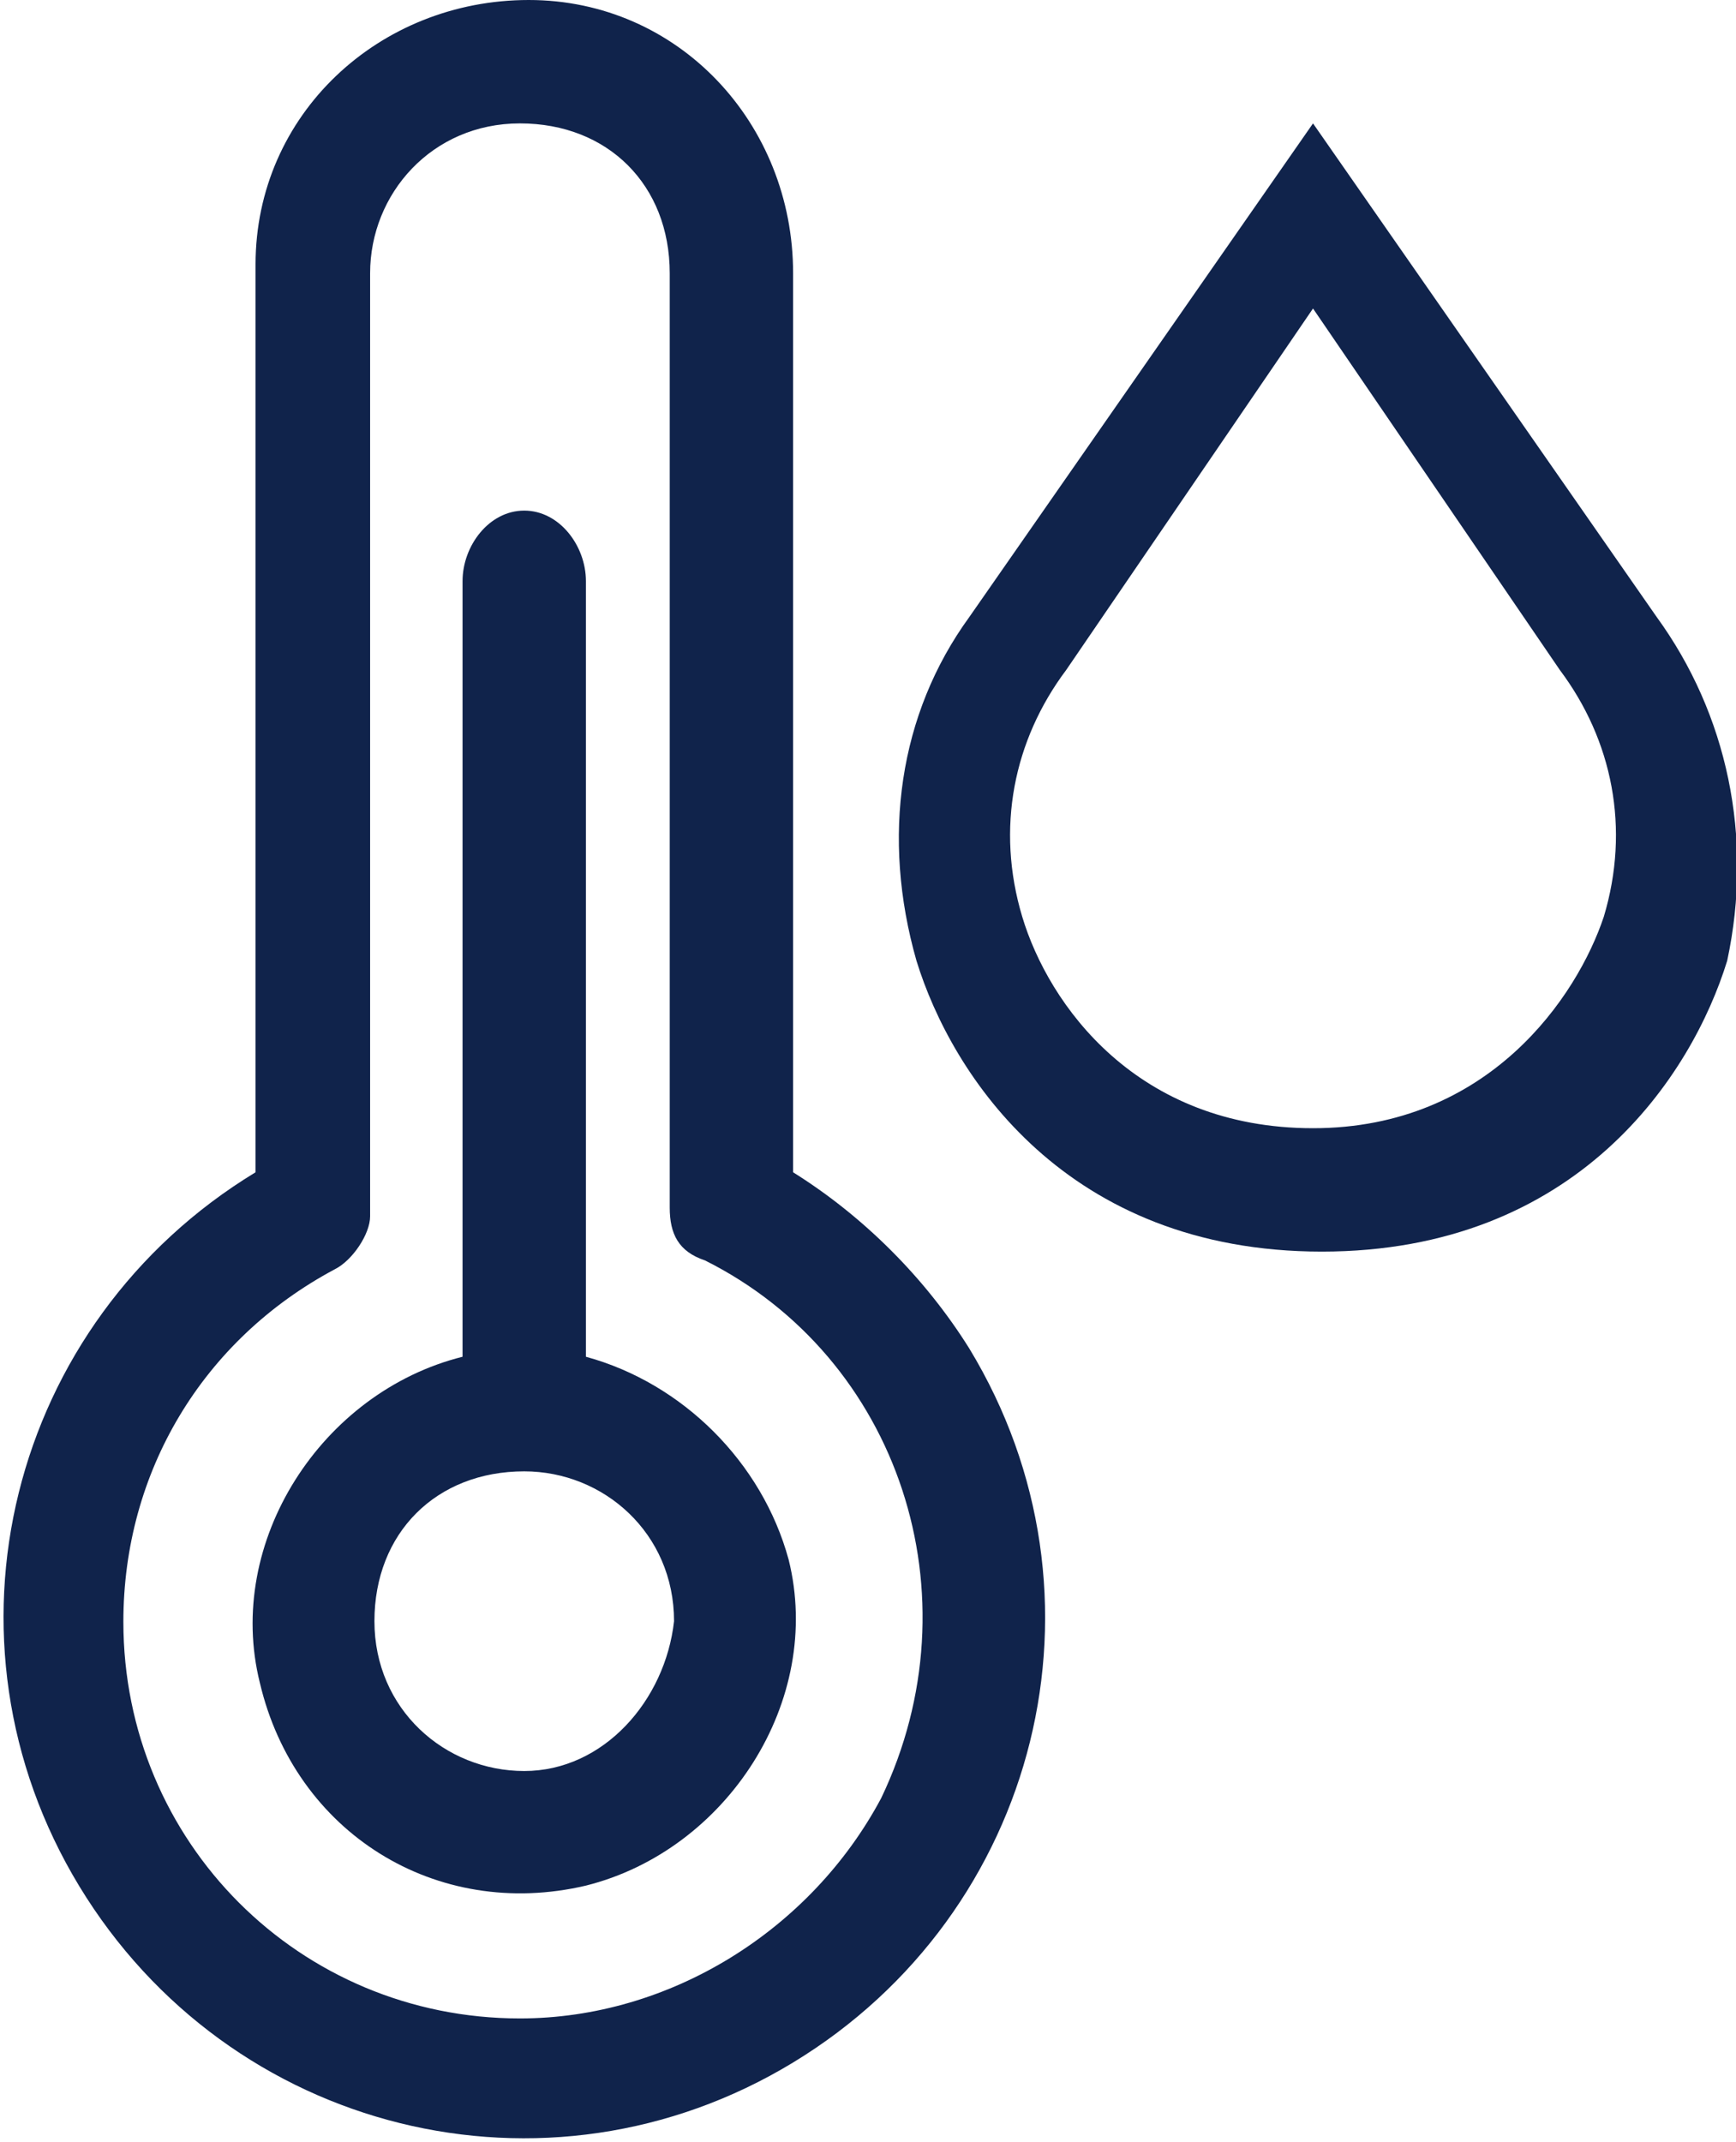
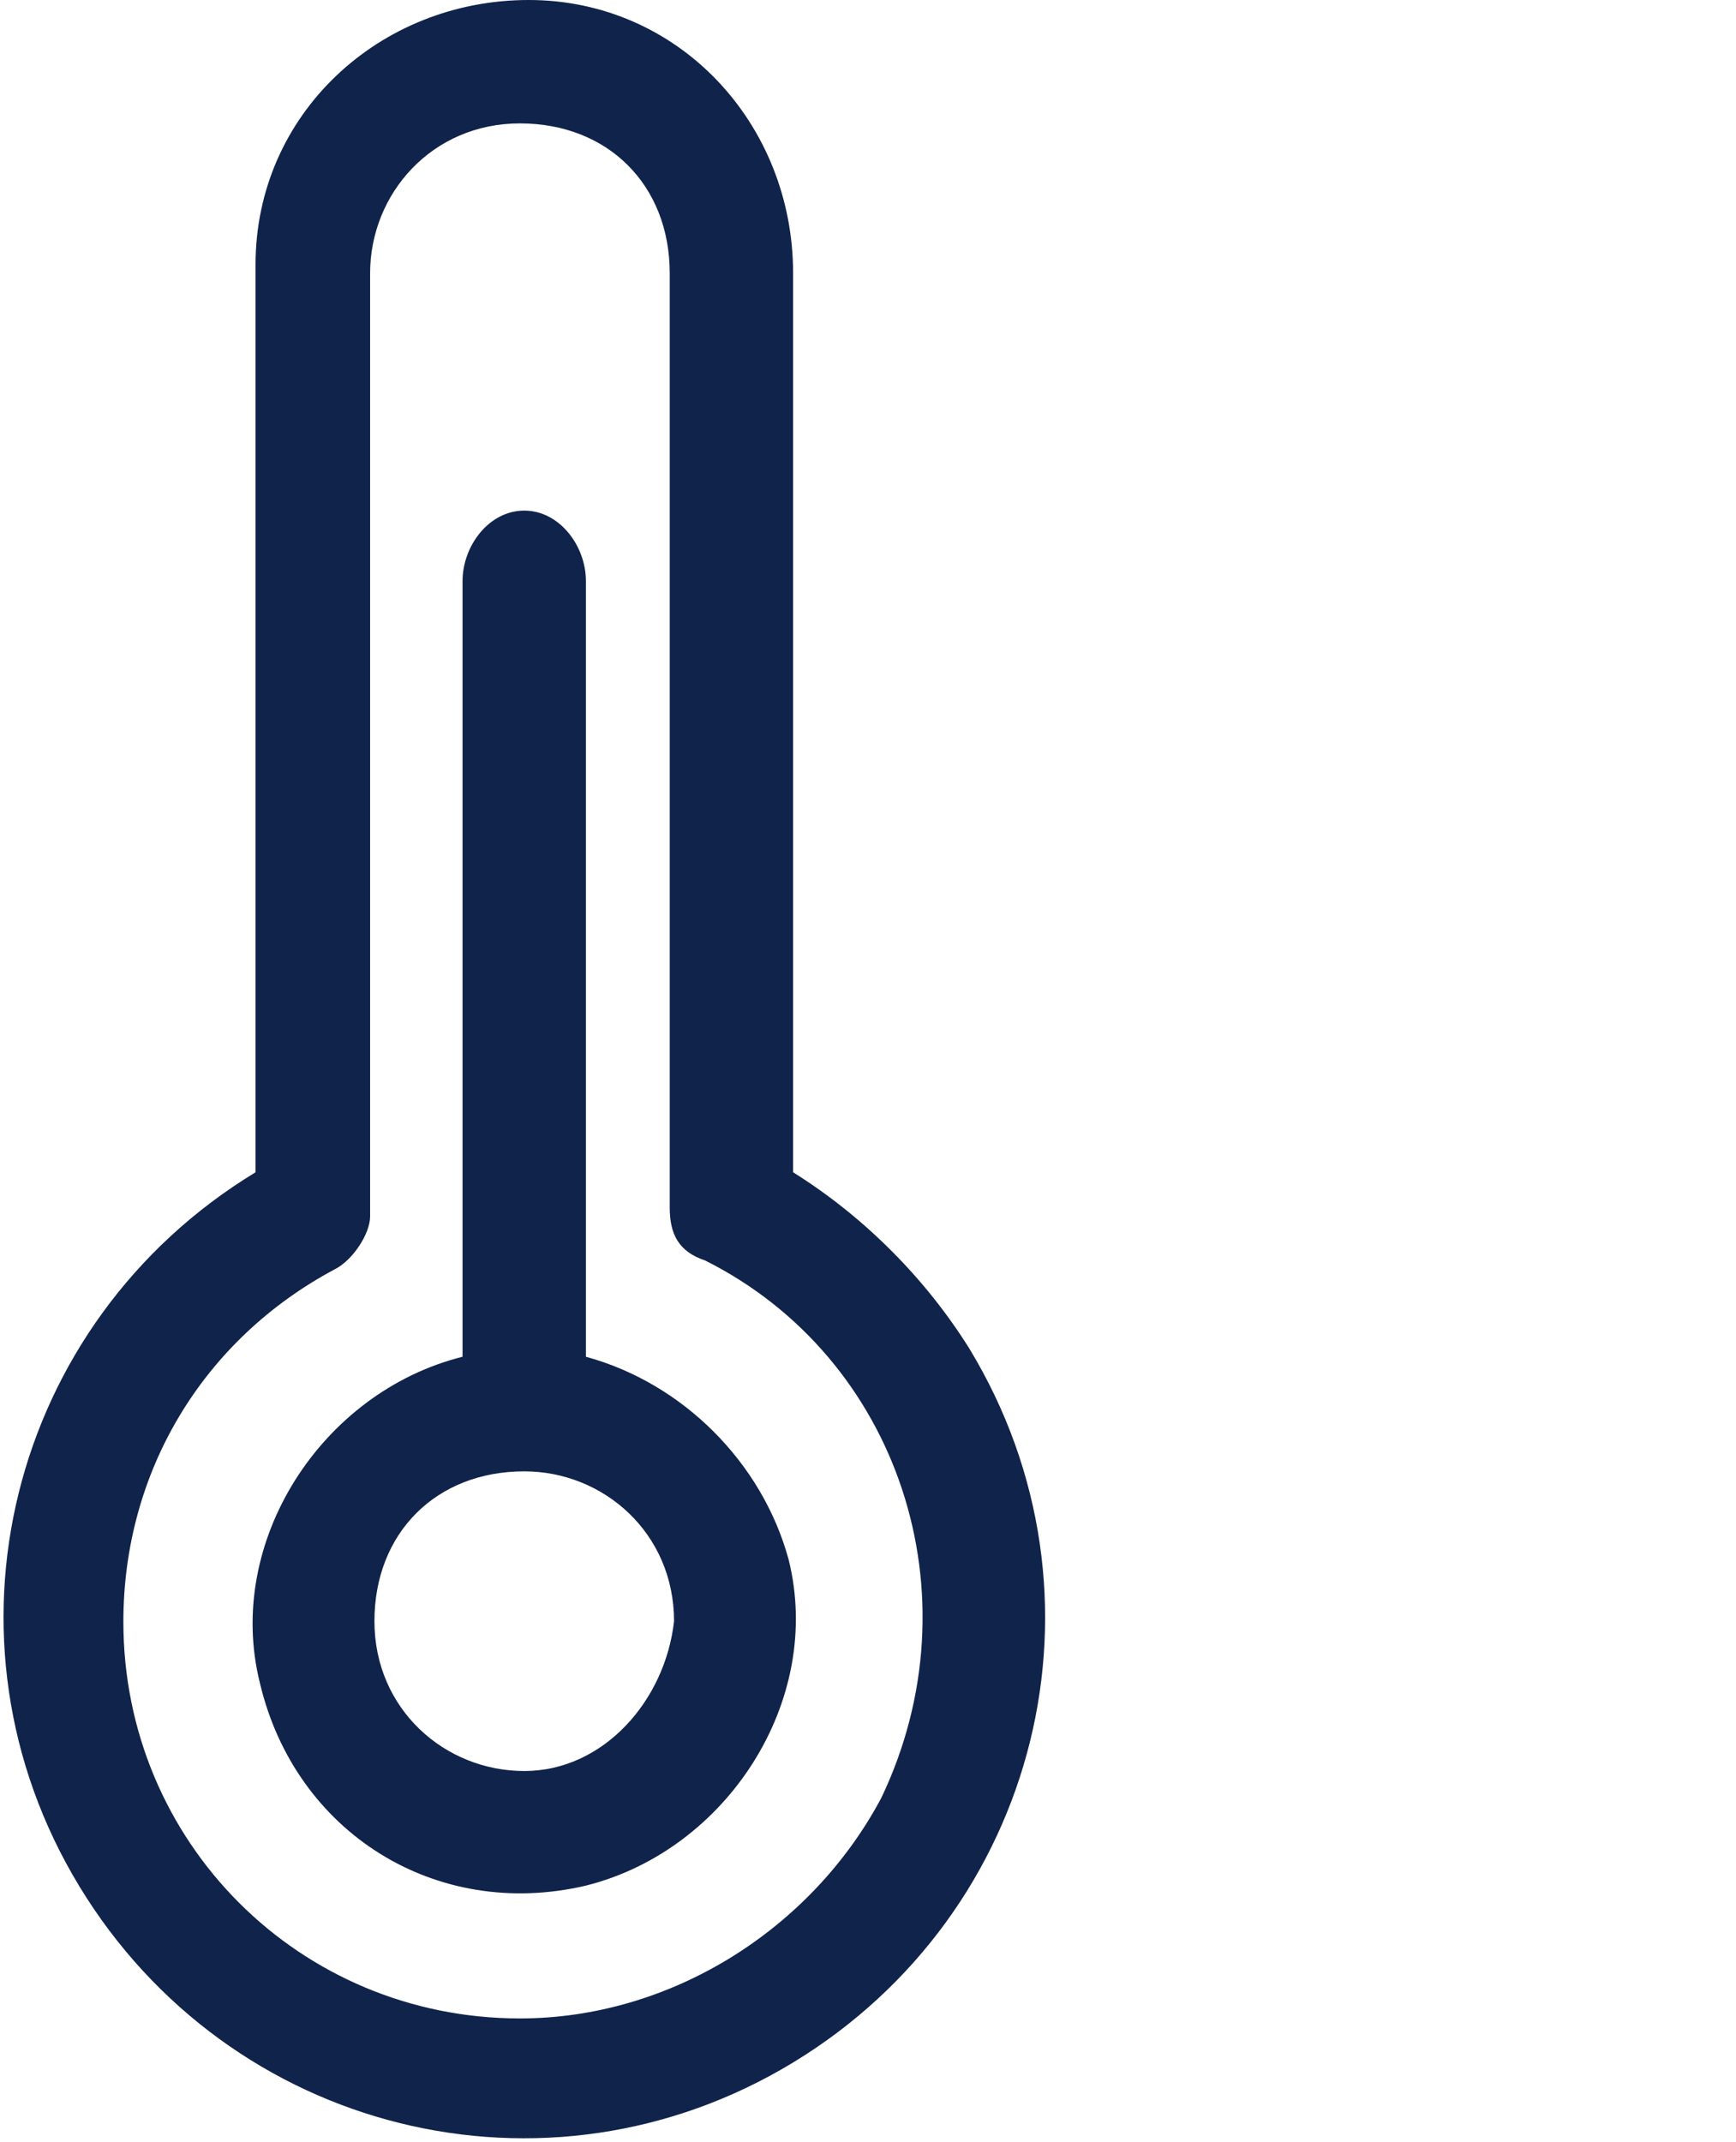
<svg xmlns="http://www.w3.org/2000/svg" version="1.1" x="0px" y="0px" viewBox="0 0 19.7 24.3" style="enable-background:new 0 0 19.7 24.3;" xml:space="preserve">
  <style type="text/css">
	.st0{fill:#10234B;}
</style>
  <g id="Layer_1">
    <g id="Layer_1_1_">
      <g id="sensor" transform="translate(-131)">
        <g id="Group_577" transform="translate(131)">
          <g id="Group_576" transform="translate(0)">
            <path id="Path_560" class="st0" d="M9,13.3V3.1C9,1.4,7.7,0,6,0S2.9,1.3,2.9,3v0.1v10.2c-2.8,1.7-3.7,5.3-2,8.1s5.3,3.7,8.1,2       s3.7-5.3,2-8.1C10.5,14.5,9.8,13.8,9,13.3L9,13.3z M5.9,22.9c-2.5,0-4.5-2-4.5-4.5c0-1.7,0.9-3.2,2.4-4C4,14.3,4.2,14,4.2,13.8       V3.1c0-0.9,0.7-1.7,1.7-1.7s1.7,0.7,1.7,1.7v10.6c0,0.3,0.1,0.5,0.4,0.6c2.2,1.1,3.1,3.8,2,6.1C9.2,21.9,7.6,22.9,5.9,22.9z" />
          </g>
        </g>
        <g id="Group_579" transform="translate(133.849 5.793)">
          <g id="Group_578" transform="translate(0)">
            <path id="Path_561" class="st0" d="M3.8,9.6V0.8C3.8,0.4,3.5,0,3.1,0S2.4,0.4,2.4,0.8v8.8c-1.6,0.4-2.7,2.1-2.3,3.7       c0.4,1.7,2,2.7,3.7,2.3c1.6-0.4,2.7-2.1,2.3-3.7C5.8,10.8,4.9,9.9,3.8,9.6L3.8,9.6z M3.1,14.3c-0.9,0-1.7-0.7-1.7-1.7       s0.7-1.7,1.7-1.7c0.9,0,1.7,0.7,1.7,1.7C4.7,13.5,4,14.3,3.1,14.3L3.1,14.3z" />
          </g>
        </g>
      </g>
    </g>
  </g>
  <g id="Layer_2">
    <g>
      <g>
-         <path class="st0" d="M18.8,7l-3.9-5.6L11,7c-0.8,1.1-1,2.5-0.6,3.9c0.4,1.3,1.7,3.3,4.6,3.3s4.2-2,4.6-3.3     C19.9,9.5,19.6,8.1,18.8,7z M18.2,10.4c-0.3,0.9-1.3,2.4-3.3,2.4s-3-1.4-3.3-2.4c-0.3-1-0.1-2,0.5-2.8l2.8-4.1l2.8,4.1     C18.3,8.4,18.5,9.4,18.2,10.4z" />
-       </g>
+         </g>
    </g>
  </g>
</svg>